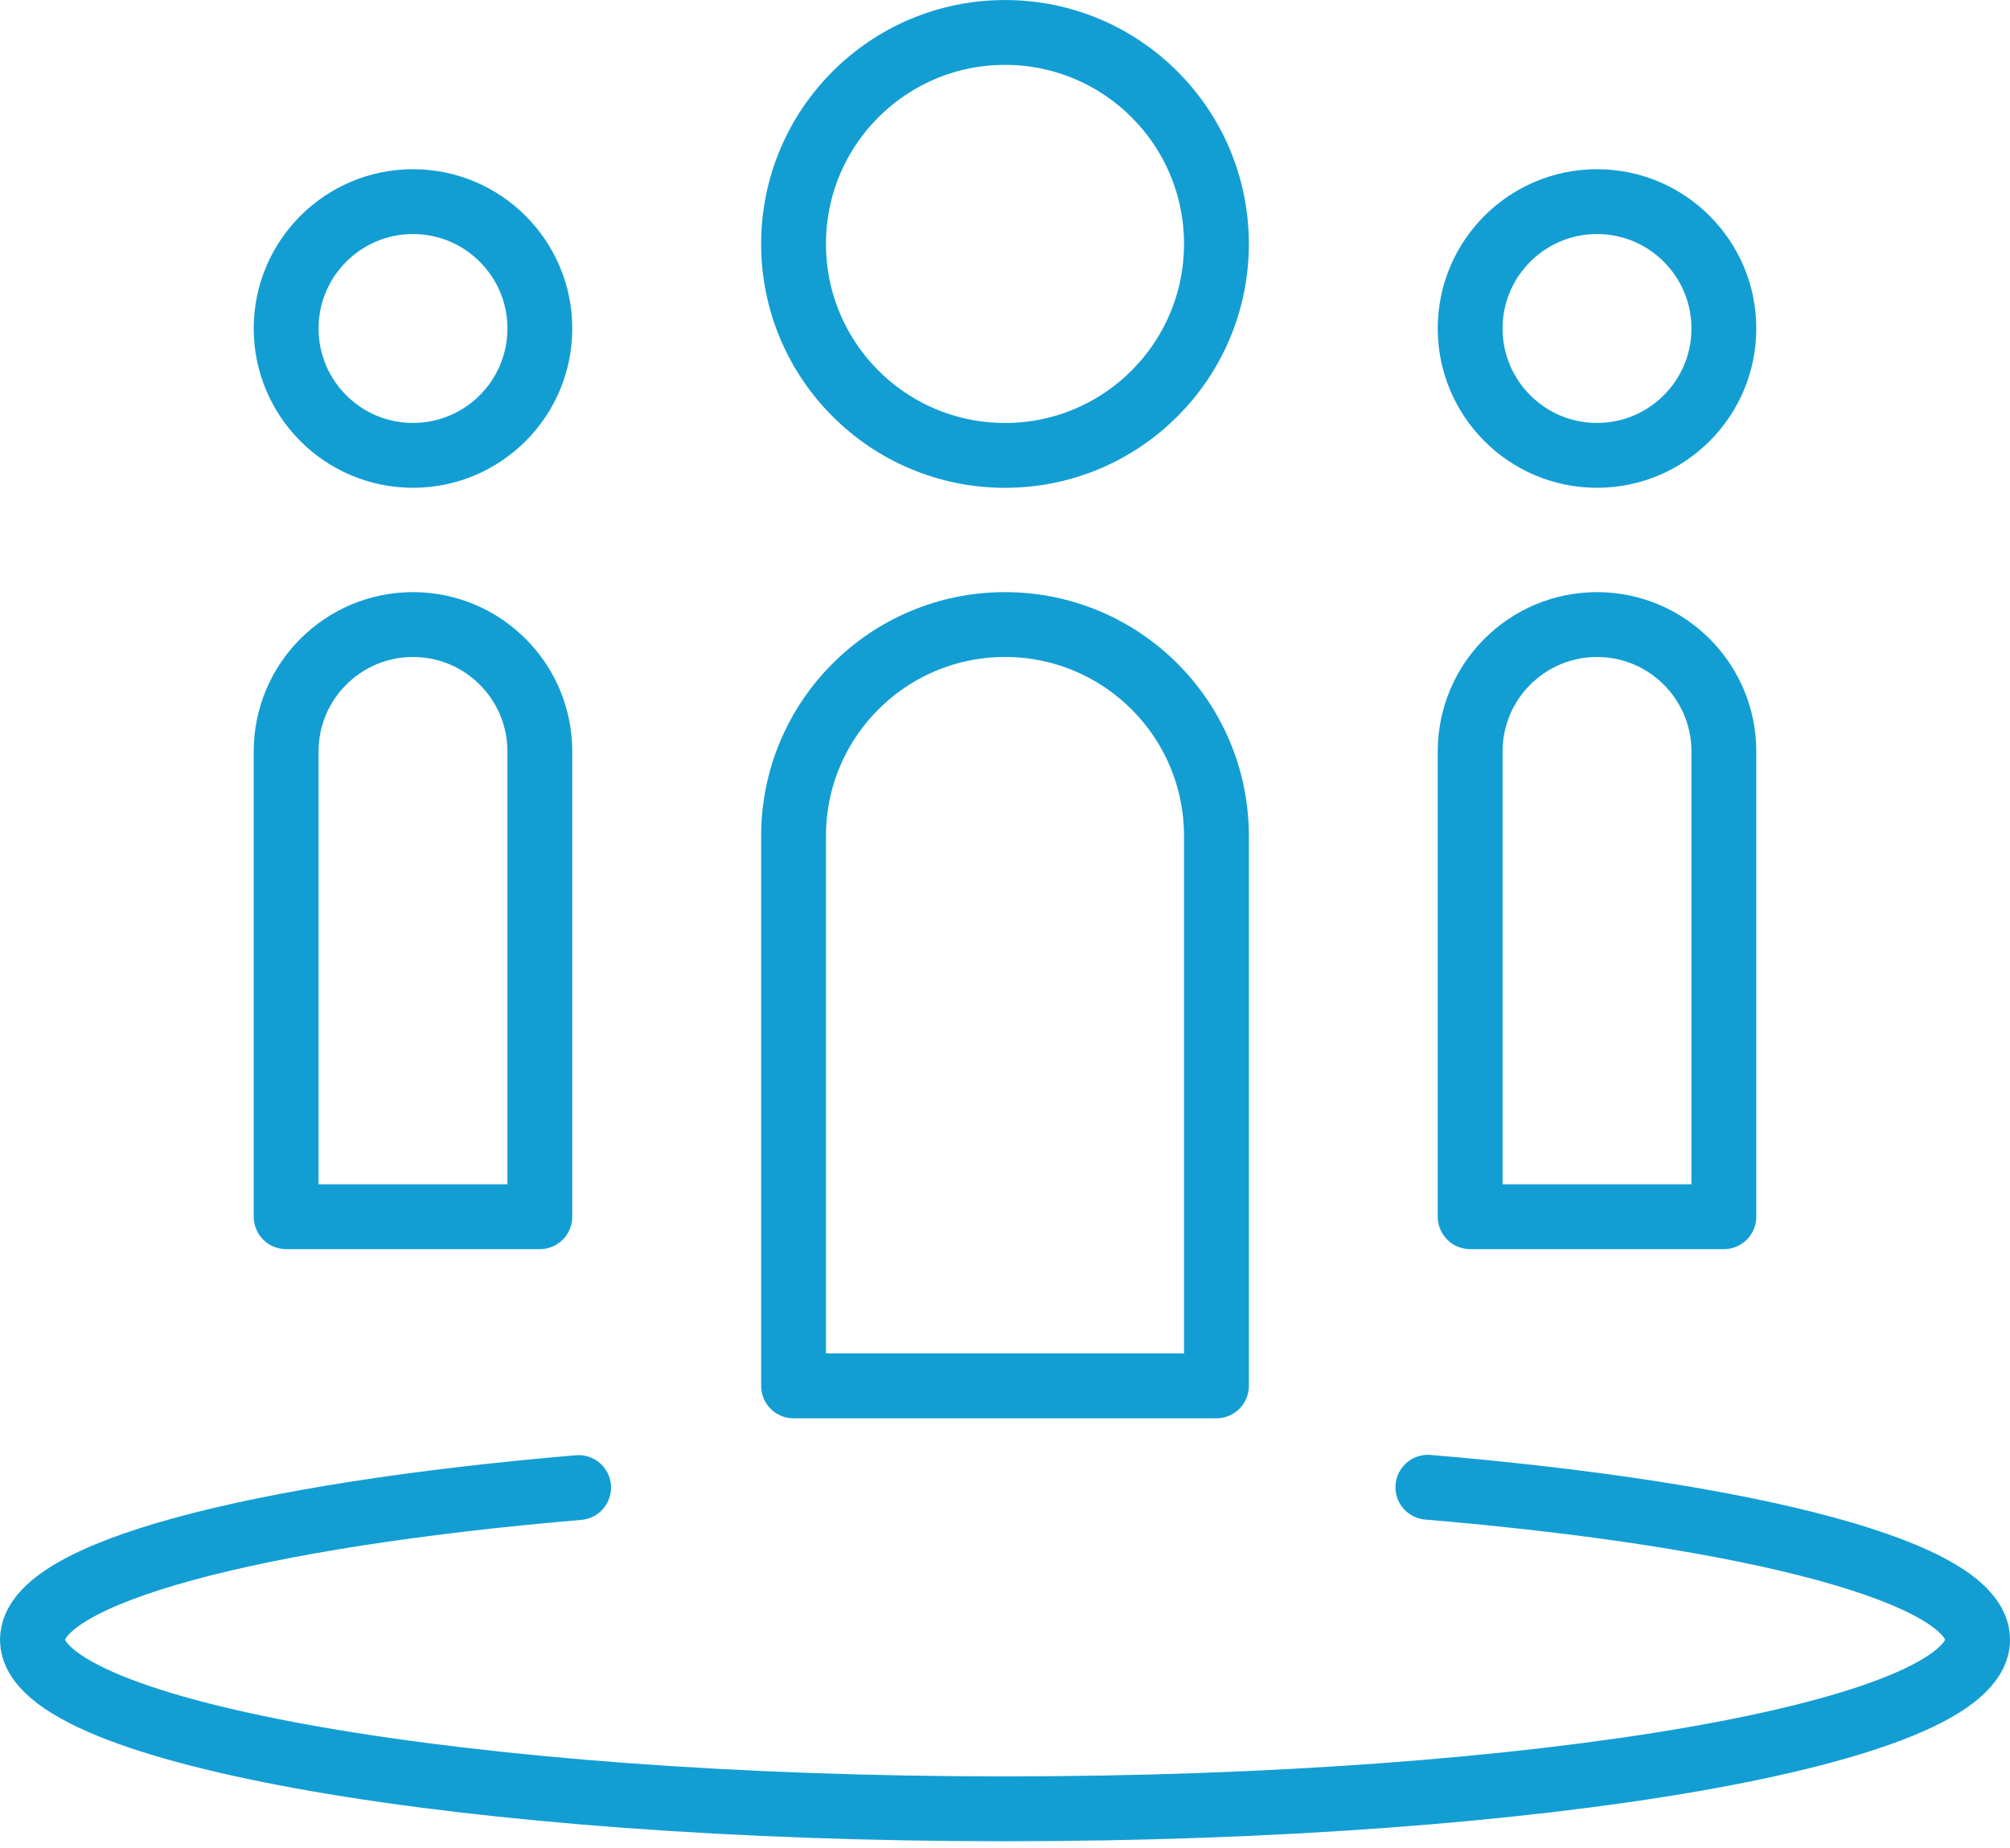
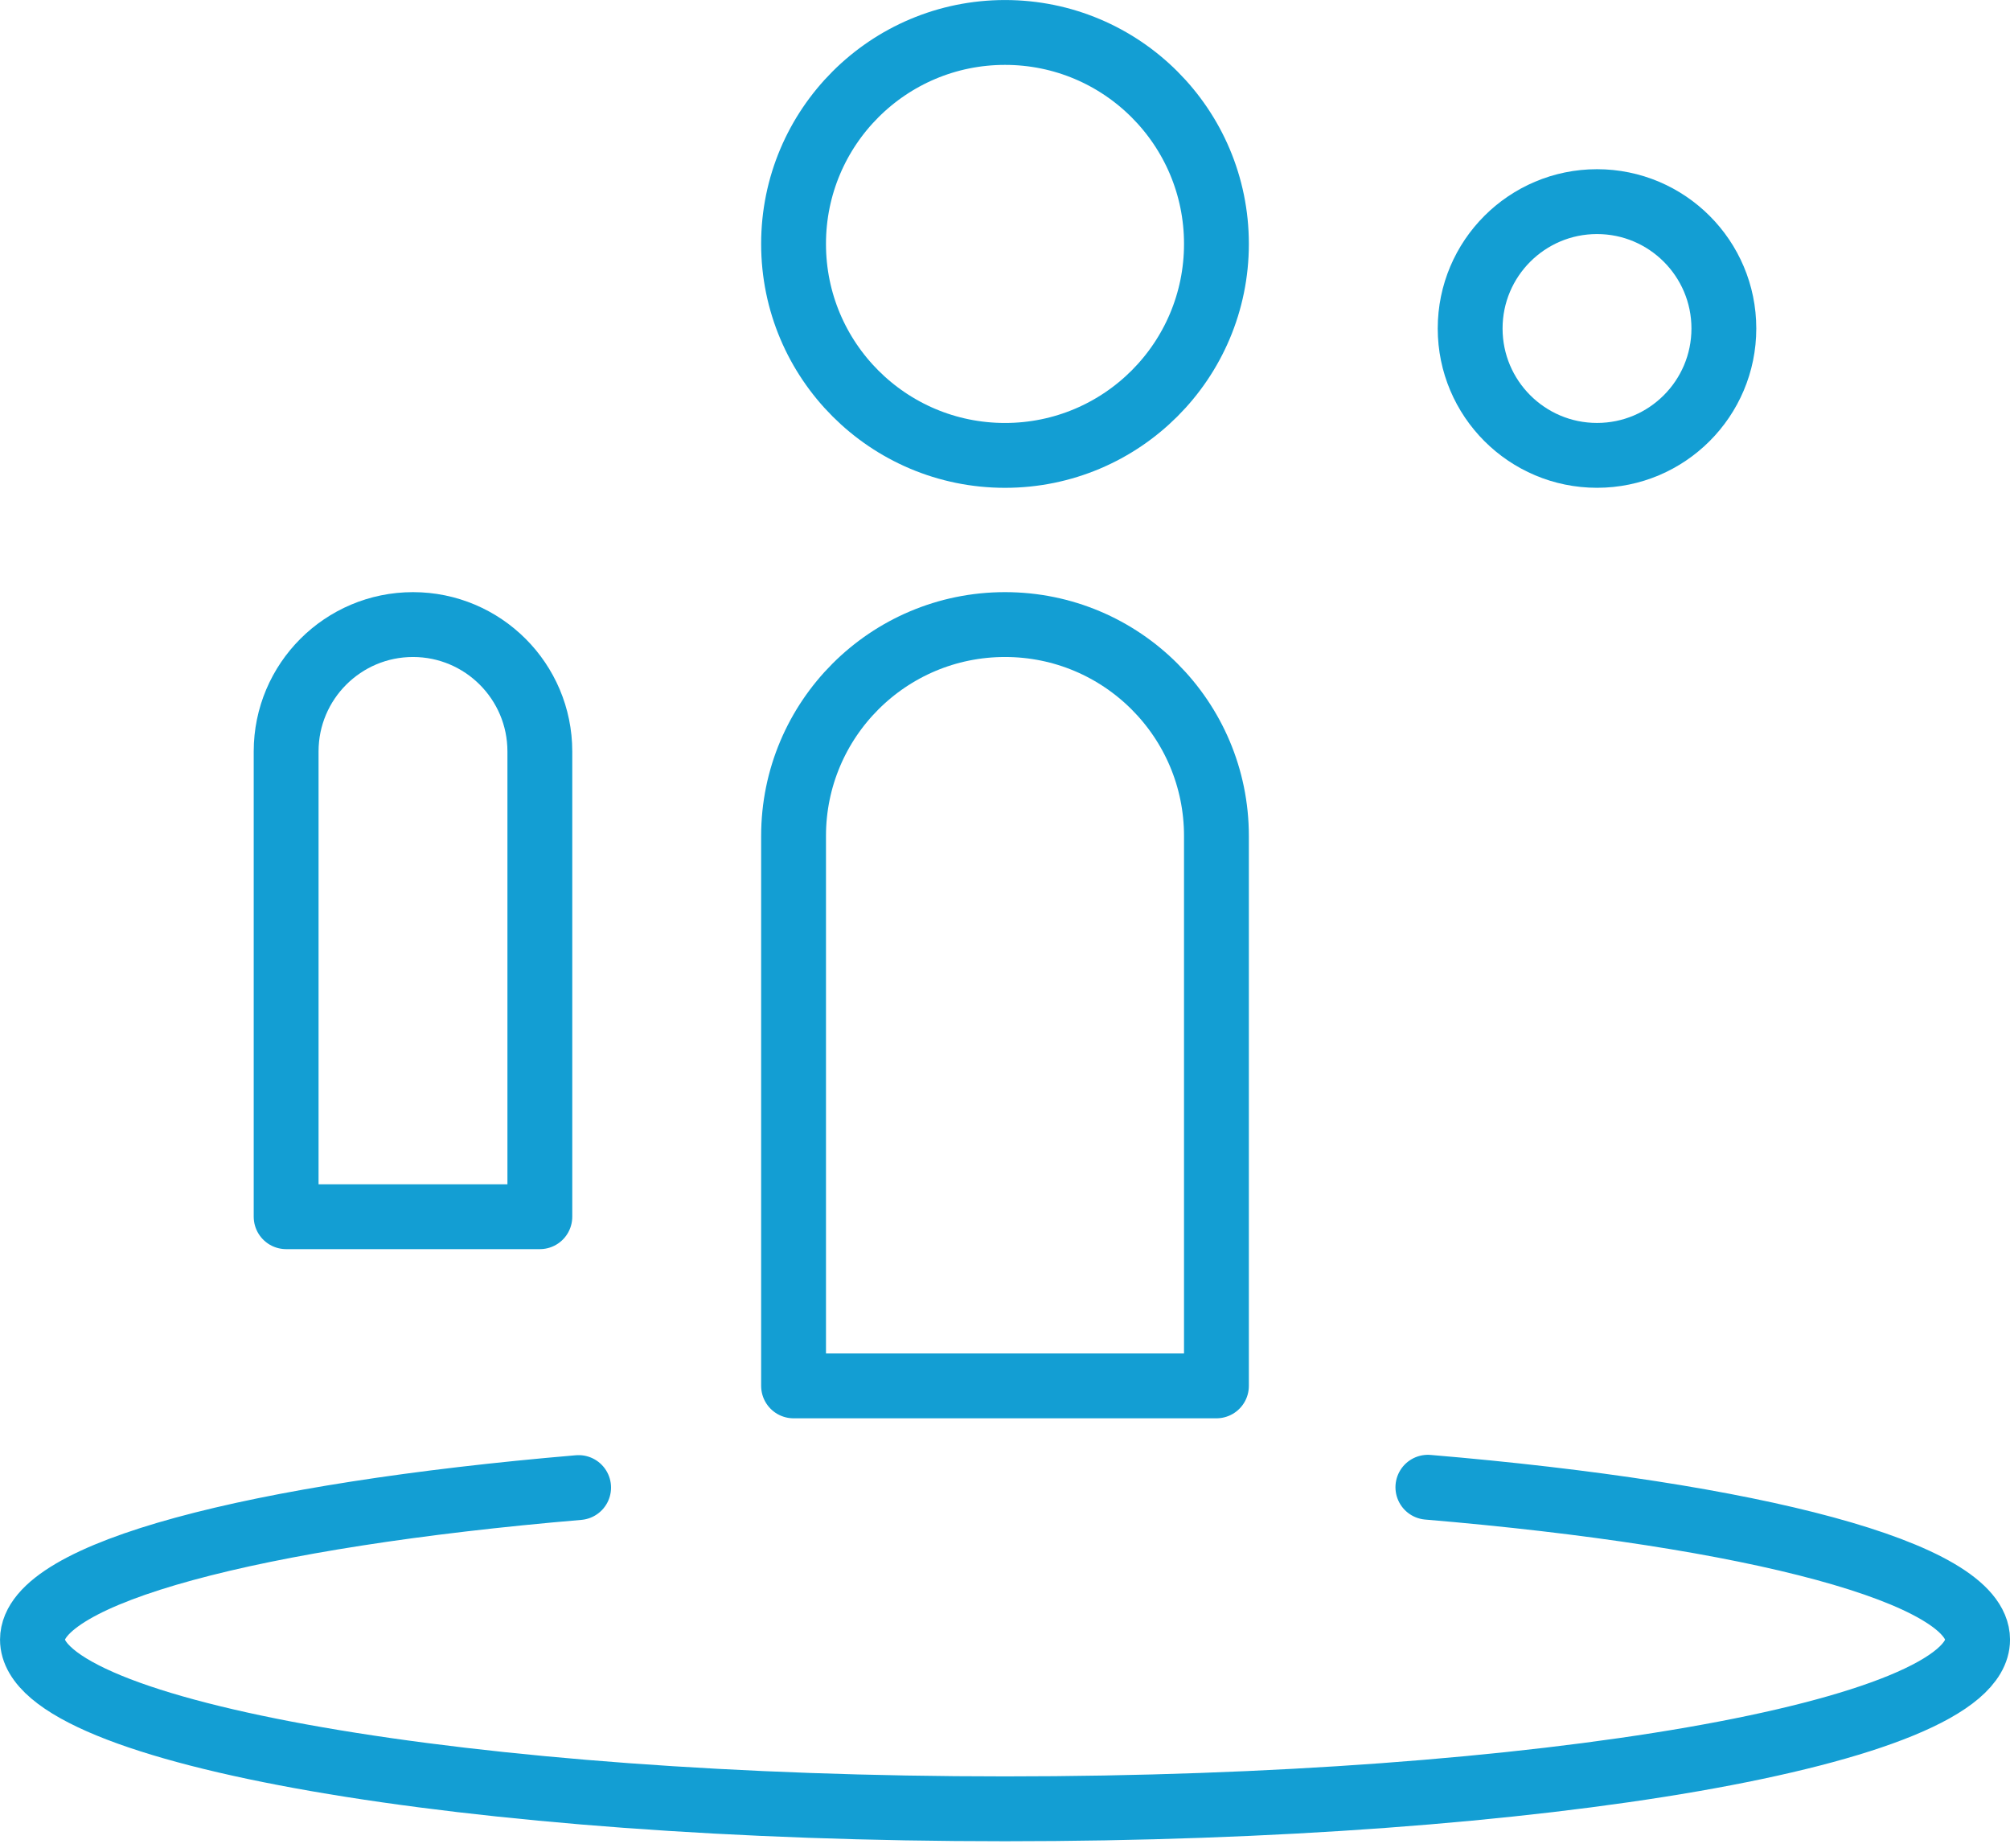
<svg xmlns="http://www.w3.org/2000/svg" width="62px" height="57px" viewBox="0 0 62 57" version="1.1">
  <title>Page 1</title>
  <desc>Created with Sketch.</desc>
  <defs />
  <g id="Page-1" stroke="none" stroke-width="1" fill="none" fill-rule="evenodd" stroke-linejoin="round">
    <g id="Icons" transform="translate(-1086, -119)" stroke="#139ED3" stroke-width="2">
      <g id="Page-1" transform="translate(1087, 120)">
        <path d="M36.522,6.522 C36.522,10.125 33.603,13.044 30,13.044 C26.397,13.044 23.478,10.125 23.478,6.522 C23.478,2.92 26.397,0.001 30,0.001 C33.603,0.001 36.522,2.92 36.522,6.522 Z" id="Stroke-1" />
        <path d="M52.174,9.13 C52.174,11.29 50.421,13.043 48.261,13.043 C46.101,13.043 44.348,11.29 44.348,9.13 C44.348,6.971 46.101,5.218 48.261,5.218 C50.421,5.218 52.174,6.971 52.174,9.13 Z" id="Stroke-3" />
-         <path d="M15.652,9.13 C15.652,11.29 13.899,13.043 11.739,13.043 C9.579,13.043 7.826,11.29 7.826,9.13 C7.826,6.971 9.579,5.218 11.739,5.218 C13.899,5.218 15.652,6.971 15.652,9.13 Z" id="Stroke-5" />
        <path d="M43.044,44.865 C53.081,45.711 60.001,47.499 60.001,49.565 C60.001,52.447 46.569,54.782 30,54.782 C13.434,54.782 0.001,52.447 0.001,49.565 C0.001,47.505 6.873,45.723 16.848,44.875" id="Stroke-7" stroke-linecap="round" />
        <path d="M36.522,41.739 L23.478,41.739 L23.478,24.782 C23.478,21.18 26.397,18.261 30,18.261 C33.603,18.261 36.522,21.18 36.522,24.782 L36.522,41.739 Z" id="Stroke-9" />
-         <path d="M52.174,36.522 L44.348,36.522 L44.348,22.174 C44.348,20.014 46.101,18.261 48.261,18.261 C50.421,18.261 52.174,20.014 52.174,22.174 L52.174,36.522 Z" id="Stroke-11" />
        <path d="M15.652,36.522 L7.826,36.522 L7.826,22.174 C7.826,20.014 9.579,18.261 11.739,18.261 C13.899,18.261 15.652,20.014 15.652,22.174 L15.652,36.522 Z" id="Stroke-13" />
      </g>
    </g>
  </g>
</svg>